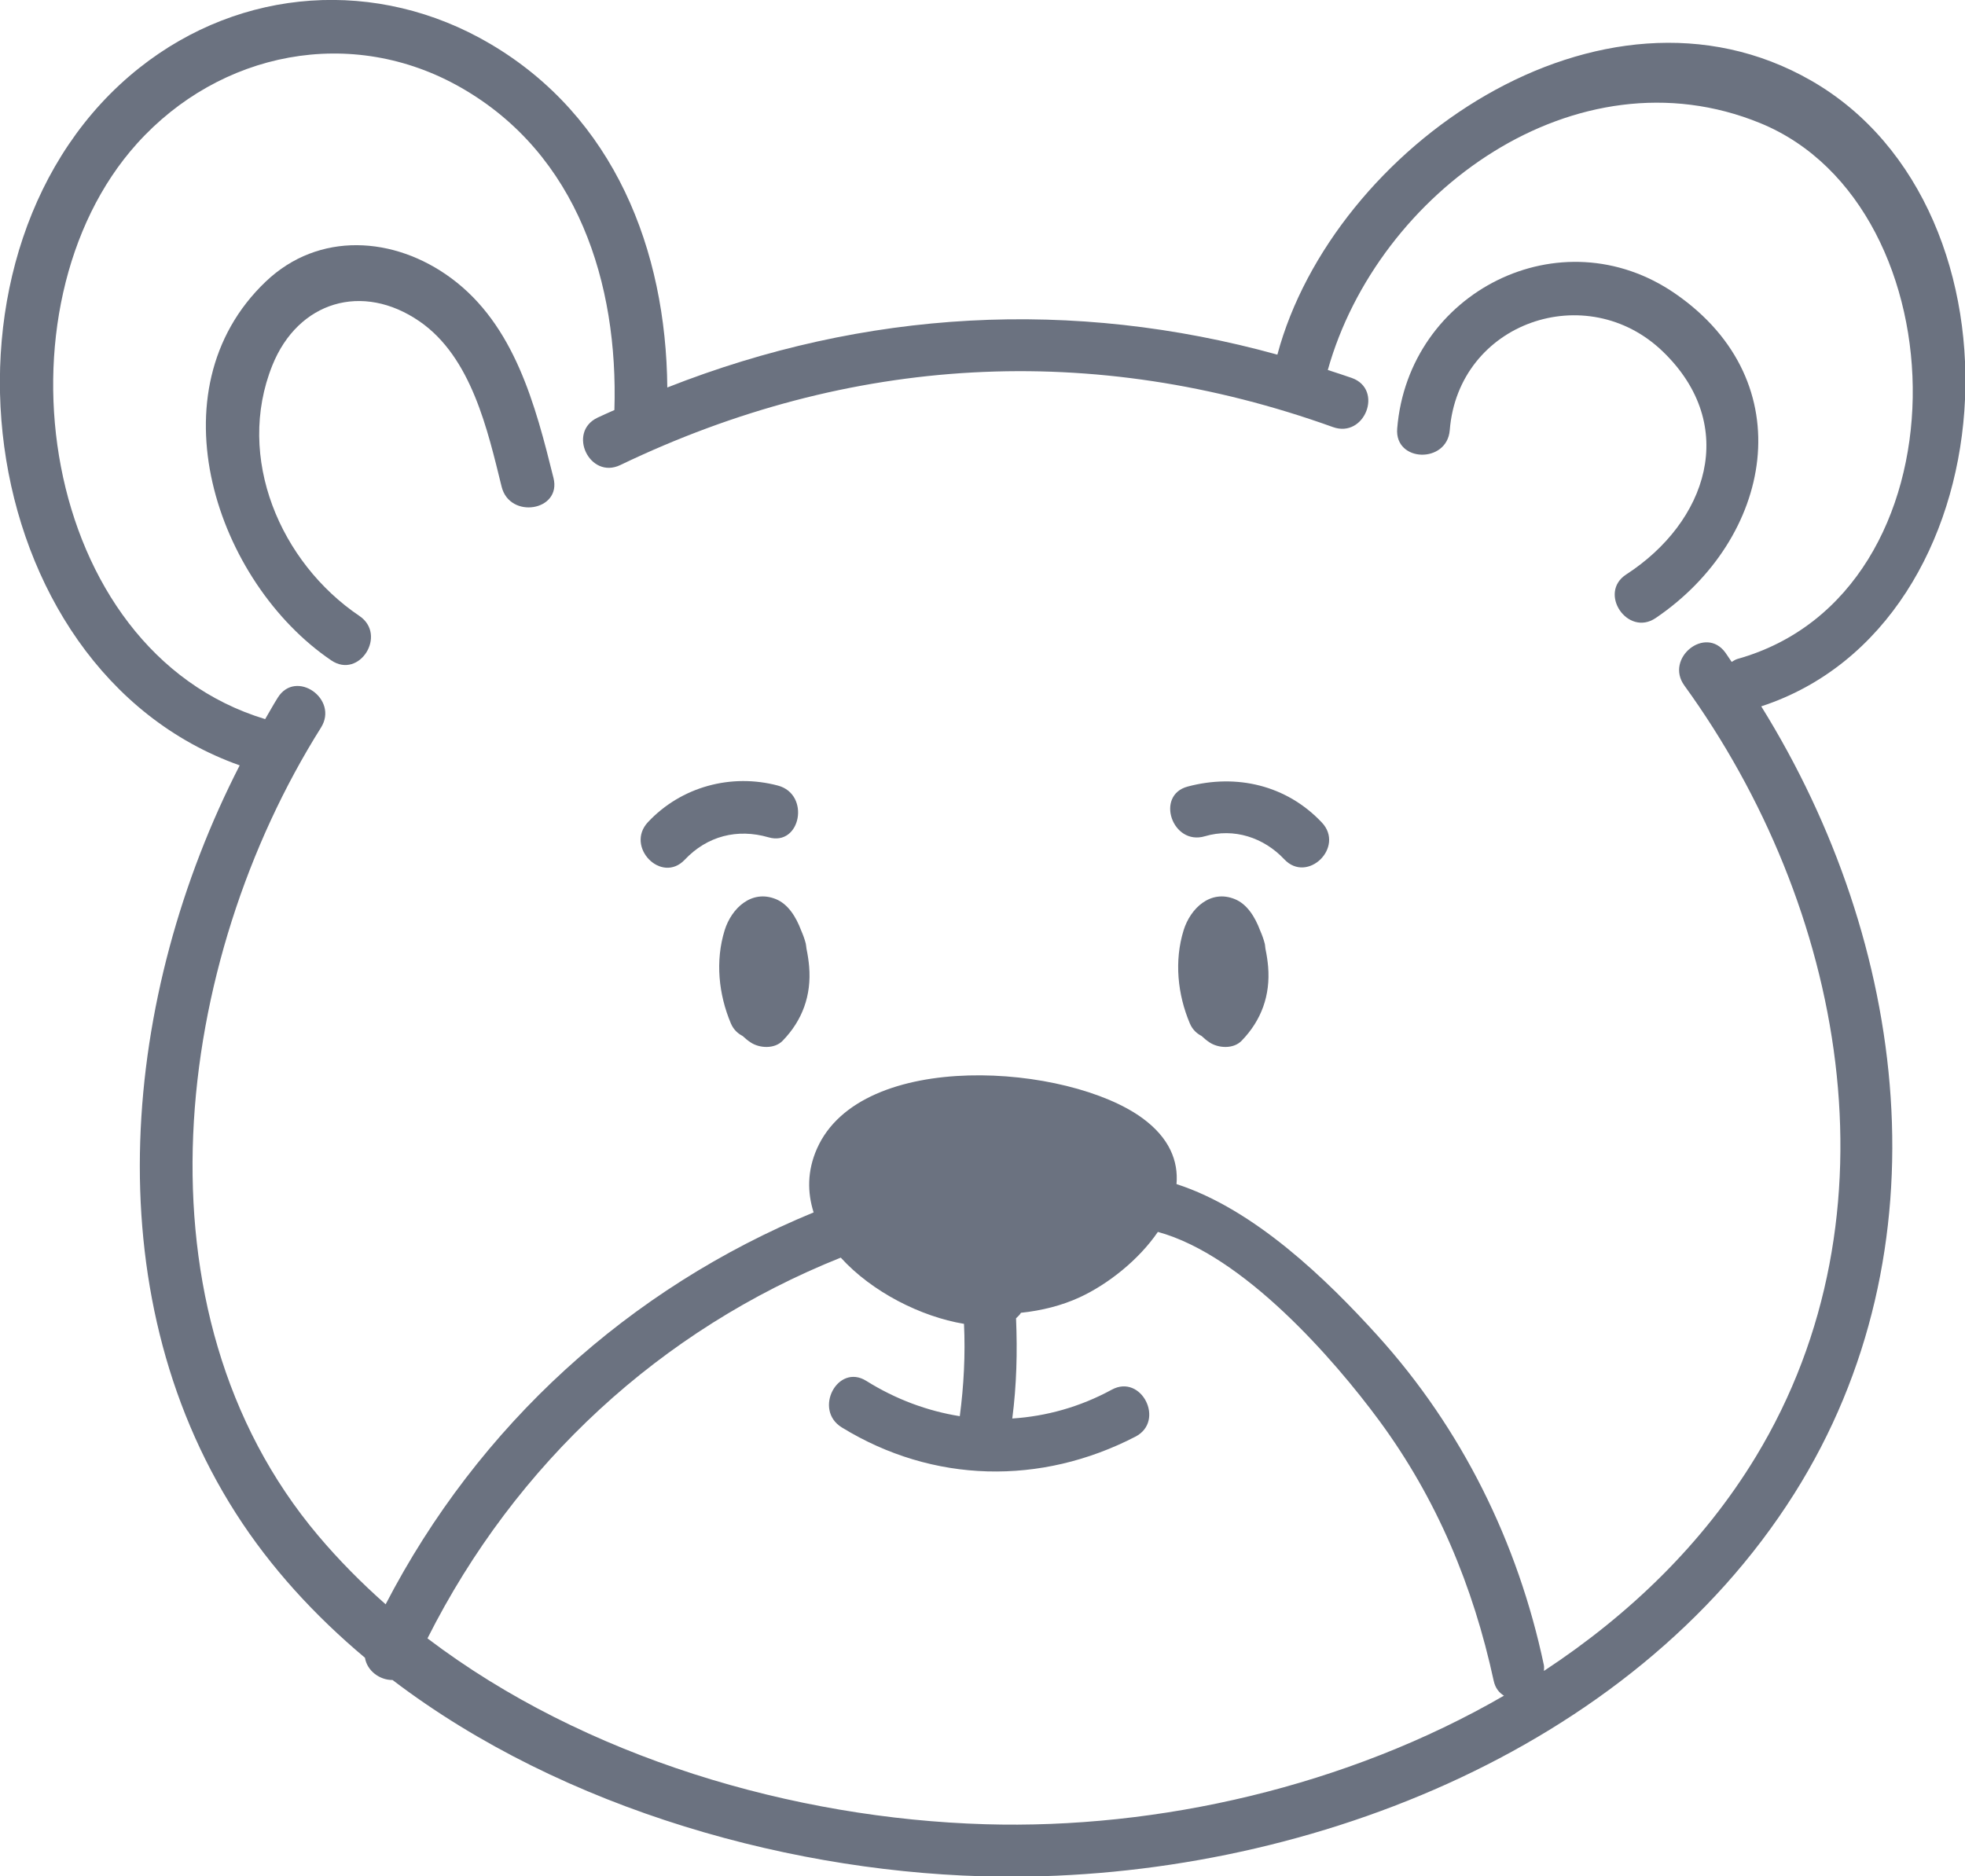
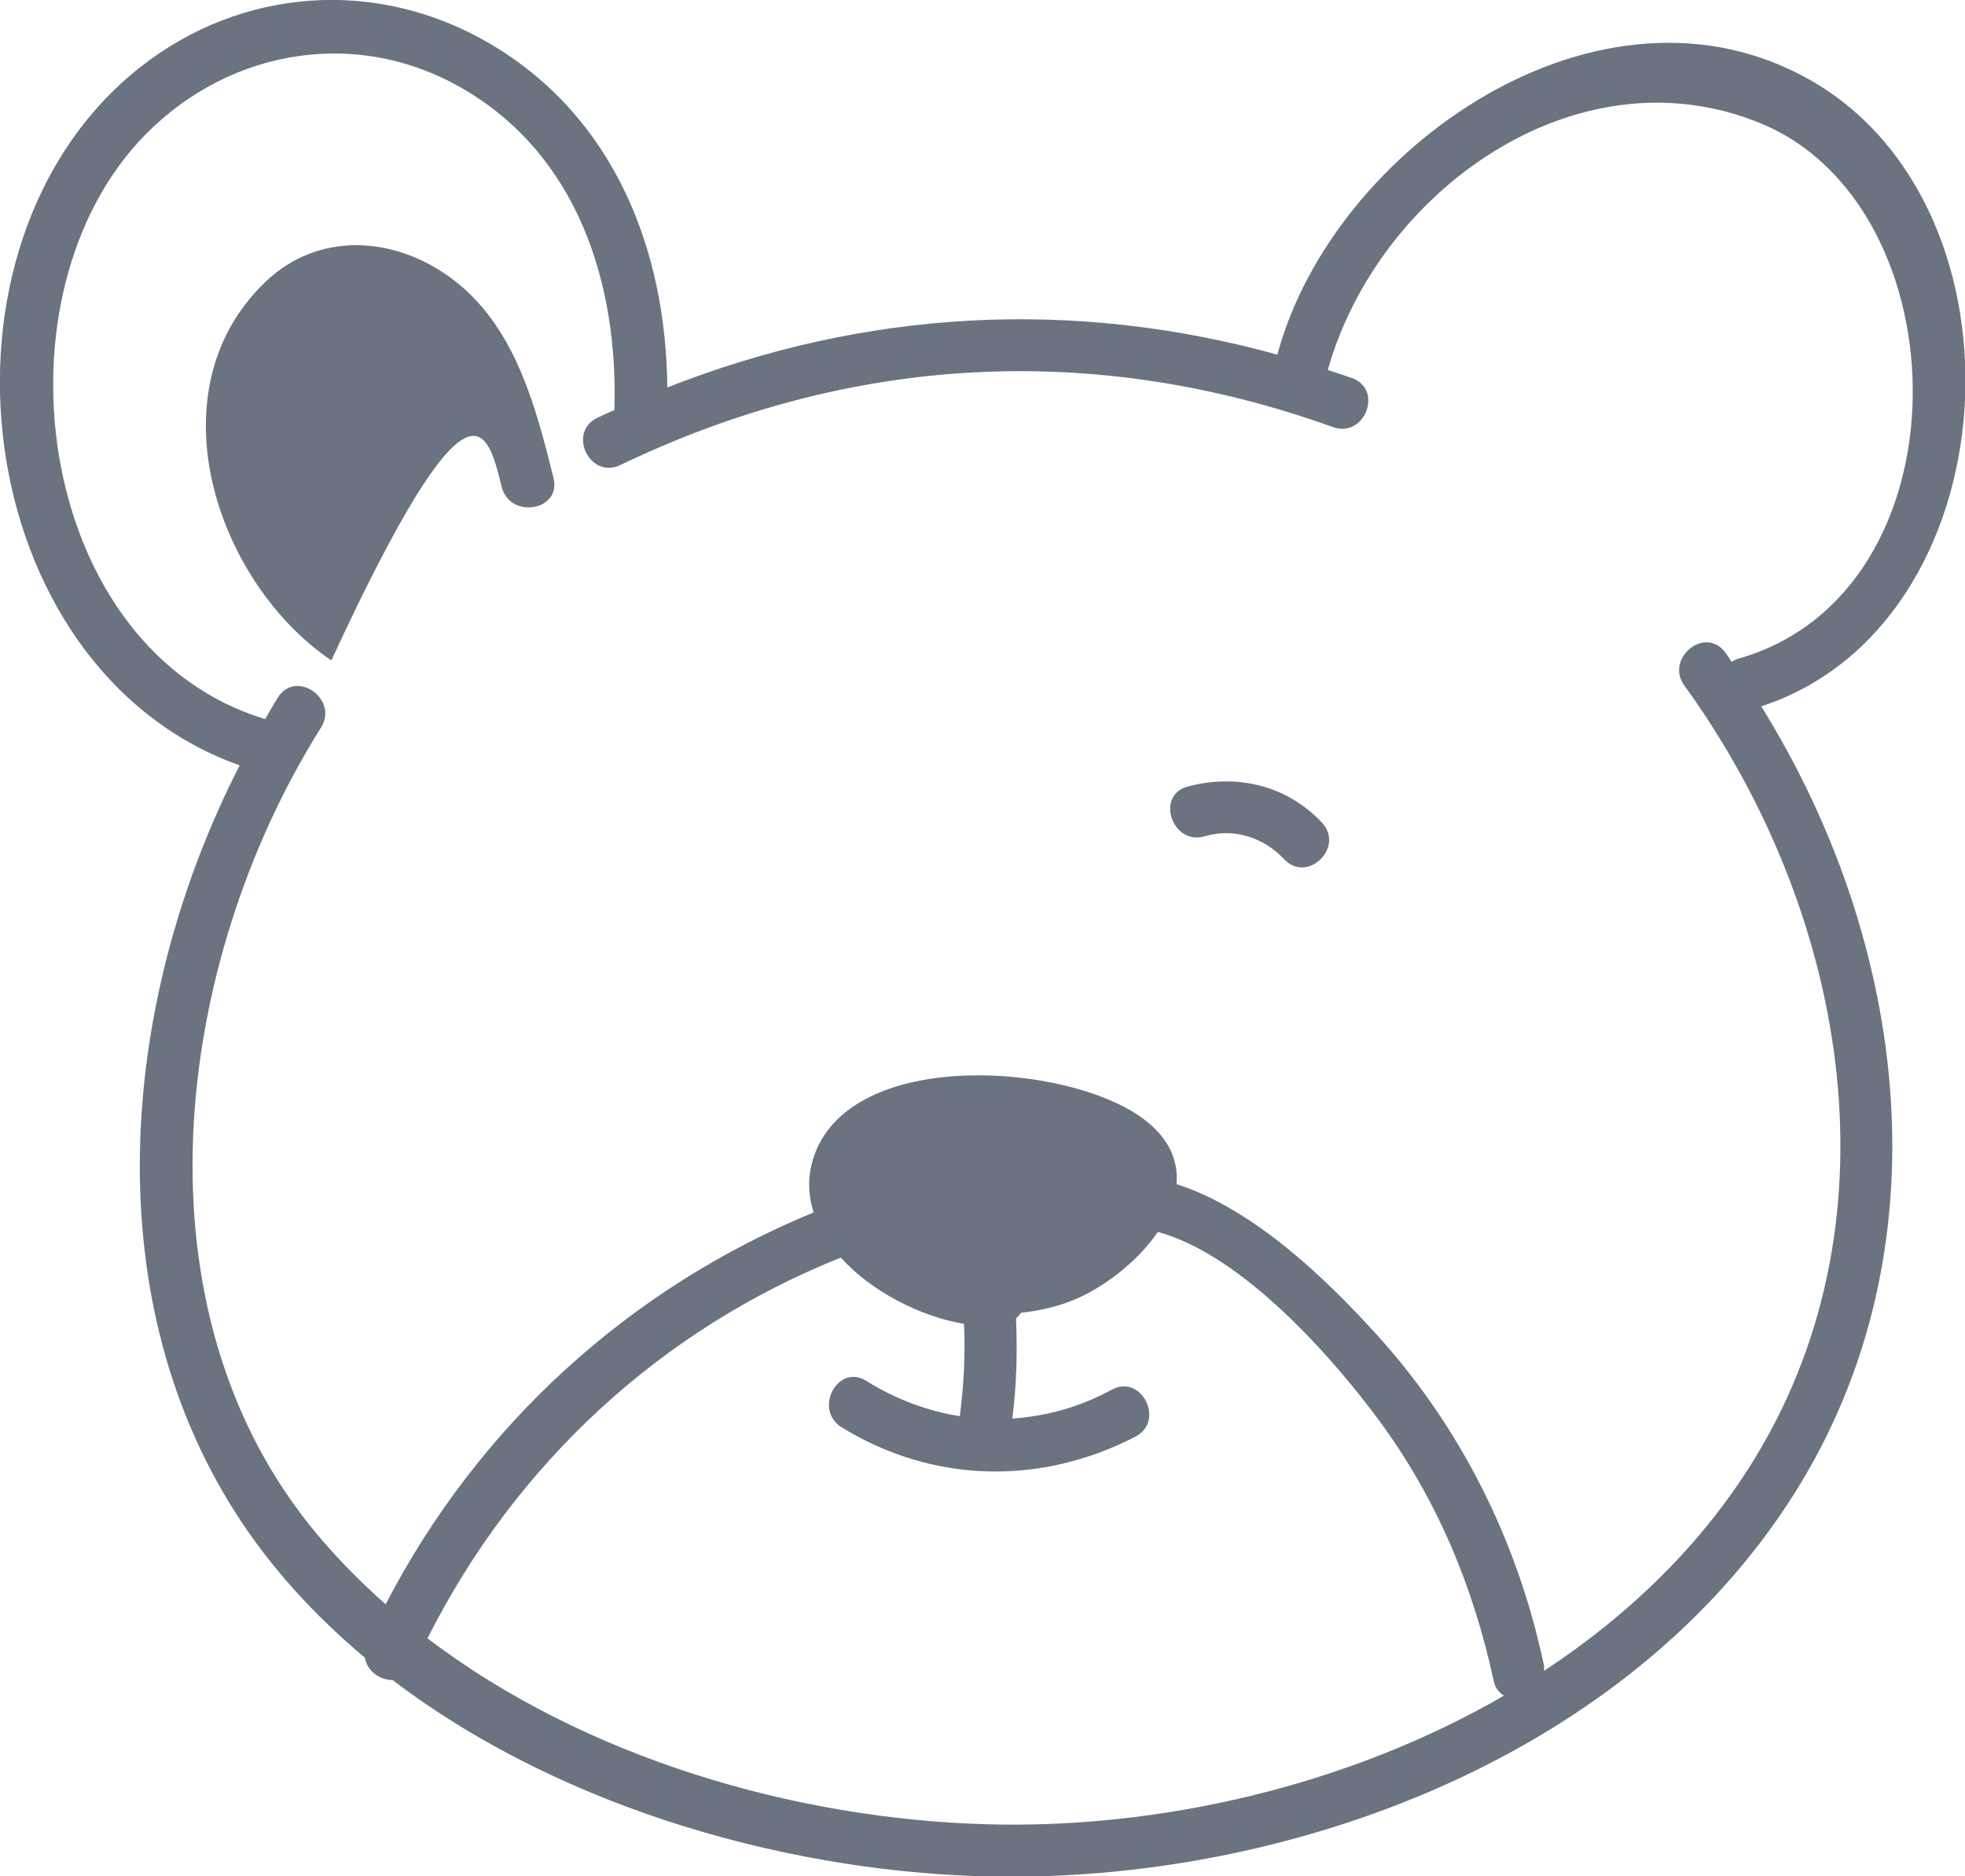
<svg xmlns="http://www.w3.org/2000/svg" xmlns:ns1="https://www.xtool.com/pages/software" version="1.1" preserveAspectRatio="xMinYMin meet" width="120.991mm" height="115.538mm" viewBox="22.347 20.472 120.991 115.538" ns1:version="2.3.24">
  <style>svg * { vector-effect: non-scaling-stroke; stroke-width: 1px; }</style>
  <path transform="matrix(1.619,0,1.98226e-16,-1.619,30.786,29.31)" stroke="none" fill="#6B7280" d="m 0,0 c 3.149,3.496 8.153,4.512 12.328,2.122 4.436,-2.539 5.977,-7.453 5.826,-12.259 -0.215,-0.098 -0.43,-0.188 -0.644,-0.291 -1.16,-0.556 -0.295,-2.36 0.869,-1.801 8.729,4.191 17.988,4.719 27.102,1.444 1.212,-0.435 1.933,1.431 0.721,1.867 -0.305,0.109 -0.611,0.203 -0.916,0.304 1.895,6.765 9.443,12.257 16.448,9.389 7.738,-3.168 8.01,-17.888 -0.867,-20.379 -0.089,-0.025 -0.149,-0.074 -0.221,-0.113 -0.082,0.116 -0.156,0.238 -0.239,0.353 -0.758,1.044 -2.314,-0.212 -1.56,-1.252 6.072,-8.384 8.33,-20.077 2.717,-29.332 -2.007,-3.309 -4.814,-6.013 -8.058,-8.147 0,0.075 0.014,0.144 -0.003,0.224 -0.987,4.666 -3.119,8.989 -6.329,12.535 -1.93,2.132 -4.68,4.801 -7.642,5.758 0.075,0.878 -0.268,1.755 -1.292,2.505 -2.814,2.065 -10.703,2.661 -12.385,-1.164 -0.37,-0.843 -0.365,-1.658 -0.124,-2.418 -7.011,-2.889 -12.743,-8.089 -16.277,-14.906 -0.915,0.809 -1.773,1.675 -2.558,2.604 -7.24,8.572 -5.489,21.859 0.099,30.741 0.685,1.088 -0.954,2.235 -1.641,1.143 C 5.186,-21.339 5.033,-21.62 4.872,-21.893 -3.758,-19.277 -5.587,-6.201 0,0 m 32.253,-63.926 c -7.273,0.217 -15.221,2.524 -21.208,7.069 3.351,6.655 8.876,11.746 15.718,14.482 1.189,-1.309 3.051,-2.247 4.687,-2.519 0.055,-1.173 -0.007,-2.348 -0.16,-3.512 -1.232,0.197 -2.437,0.643 -3.556,1.343 -1.089,0.681 -2.026,-1.099 -0.93,-1.771 3.47,-2.13 7.567,-2.21 11.164,-0.351 1.146,0.592 0.23,2.402 -0.899,1.787 -1.212,-0.66 -2.494,-1.012 -3.783,-1.096 0.166,1.275 0.196,2.535 0.143,3.812 0.068,0.065 0.141,0.128 0.187,0.209 0.792,0.083 1.558,0.277 2.23,0.587 1.071,0.494 2.244,1.417 2.977,2.489 3.26,-0.89 6.699,-4.847 8.414,-7.172 2.193,-2.975 3.579,-6.303 4.358,-9.902 0.061,-0.281 0.21,-0.457 0.39,-0.565 -5.965,-3.453 -13.163,-5.087 -19.732,-4.89 m -28.35,40.274 c -4.463,-8.703 -5.576,-19.951 -0.148,-28.443 1.328,-2.078 3.008,-3.9 4.912,-5.499 0.083,-0.503 0.565,-0.851 1.049,-0.846 6.519,-4.965 15.397,-7.401 23.13,-7.479 11.31,-0.116 23.942,4.684 30.18,14.565 5.862,9.287 4.331,20.958 -1.256,29.947 9.506,3.109 10.461,18.9 1.889,23.806 C 55.682,6.966 45.473,-0.167 43.368,-8.03 35.588,-5.879 27.681,-6.316 20.166,-9.279 20.121,-4.061 18.156,1.015 13.423,3.796 9.139,6.313 3.966,5.953 0.088,2.878 c -8.462,-6.711 -6.516,-22.86 3.815,-26.53" fill-rule="nonzero" />
-   <path transform="matrix(1.619,0,1.98226e-16,-1.619,42.748,61.14)" stroke="none" fill="#6B7280" d="m 0,0 c 1.066,-0.722 2.134,0.972 1.066,1.693 -2.999,2.023 -4.721,6.019 -3.308,9.532 0.98,2.433 3.427,3.165 5.596,1.671 C 5.333,11.533 5.945,8.754 6.477,6.606 6.785,5.363 8.76,5.685 8.45,6.937 7.763,9.706 6.971,12.761 4.552,14.544 2.395,16.135 -0.478,16.328 -2.49,14.413 -6.852,10.262 -4.368,2.959 0,0" fill-rule="nonzero" />
-   <path transform="matrix(1.619,0,1.98226e-16,-1.619,111.613,46.96)" stroke="none" fill="#6B7280" d="M 0,0 C 0.326,4.104 5.213,5.789 8.112,2.982 11.021,0.165 9.783,-3.497 6.711,-5.489 5.63,-6.19 6.764,-7.869 7.831,-7.147 12.262,-4.145 13.457,1.816 8.581,5.189 4.224,8.203 -1.579,5.259 -1.999,0.059 -2.103,-1.228 -0.102,-1.28 0,0" fill-rule="nonzero" />
-   <path transform="matrix(1.619,0,1.98226e-16,-1.619,70.123,75.84)" stroke="none" fill="#6B7280" d="m 0,0 c -0.928,0.379 -1.693,-0.351 -1.951,-1.187 -0.359,-1.162 -0.231,-2.432 0.238,-3.541 0.102,-0.24 0.267,-0.384 0.45,-0.48 0.089,-0.085 0.187,-0.166 0.297,-0.239 0.34,-0.228 0.911,-0.259 1.22,0.059 0.755,0.777 1.1,1.729 1.01,2.818 -0.017,0.201 -0.05,0.437 -0.101,0.682 C 1.15,-1.821 1.151,-1.756 1.135,-1.689 1.094,-1.526 1.032,-1.358 0.96,-1.193 0.762,-0.664 0.458,-0.187 0,0" fill-rule="nonzero" />
-   <path transform="matrix(1.619,0,1.98226e-16,-1.619,100.22,78.575)" stroke="none" fill="#6B7280" d="m 0,0 c -0.041,0.164 -0.103,0.331 -0.175,0.497 -0.198,0.528 -0.502,1.005 -0.96,1.192 -0.928,0.38 -1.693,-0.35 -1.951,-1.187 -0.358,-1.161 -0.231,-2.432 0.238,-3.54 0.102,-0.241 0.267,-0.384 0.45,-0.48 0.089,-0.086 0.187,-0.167 0.296,-0.24 0.341,-0.227 0.912,-0.259 1.221,0.059 0.755,0.777 1.1,1.729 1.01,2.818 -0.017,0.202 -0.05,0.438 -0.102,0.683 C 0.015,-0.132 0.017,-0.067 0,0" fill-rule="nonzero" />
-   <path transform="matrix(1.619,0,1.98226e-16,-1.619,64.51,73.412)" stroke="none" fill="#6B7280" d="M 0,0 C 0.853,0.903 2.001,1.195 3.184,0.852 4.41,0.496 4.788,2.489 3.541,2.82 1.764,3.291 -0.133,2.779 -1.399,1.43 -2.276,0.494 -0.886,-0.938 0,0" fill-rule="nonzero" />
+   <path transform="matrix(1.619,0,1.98226e-16,-1.619,42.748,61.14)" stroke="none" fill="#6B7280" d="m 0,0 C 5.333,11.533 5.945,8.754 6.477,6.606 6.785,5.363 8.76,5.685 8.45,6.937 7.763,9.706 6.971,12.761 4.552,14.544 2.395,16.135 -0.478,16.328 -2.49,14.413 -6.852,10.262 -4.368,2.959 0,0" fill-rule="nonzero" />
  <path transform="matrix(1.619,0,1.98226e-16,-1.619,96.534,71.968)" stroke="none" fill="#6B7280" d="M 0,0 C 1.104,0.328 2.244,-0.05 3.019,-0.875 3.9,-1.814 5.333,-0.414 4.449,0.523 3.105,1.947 1.202,2.385 -0.655,1.89 -1.896,1.559 -1.237,-0.368 0,0" fill-rule="nonzero" />
</svg>